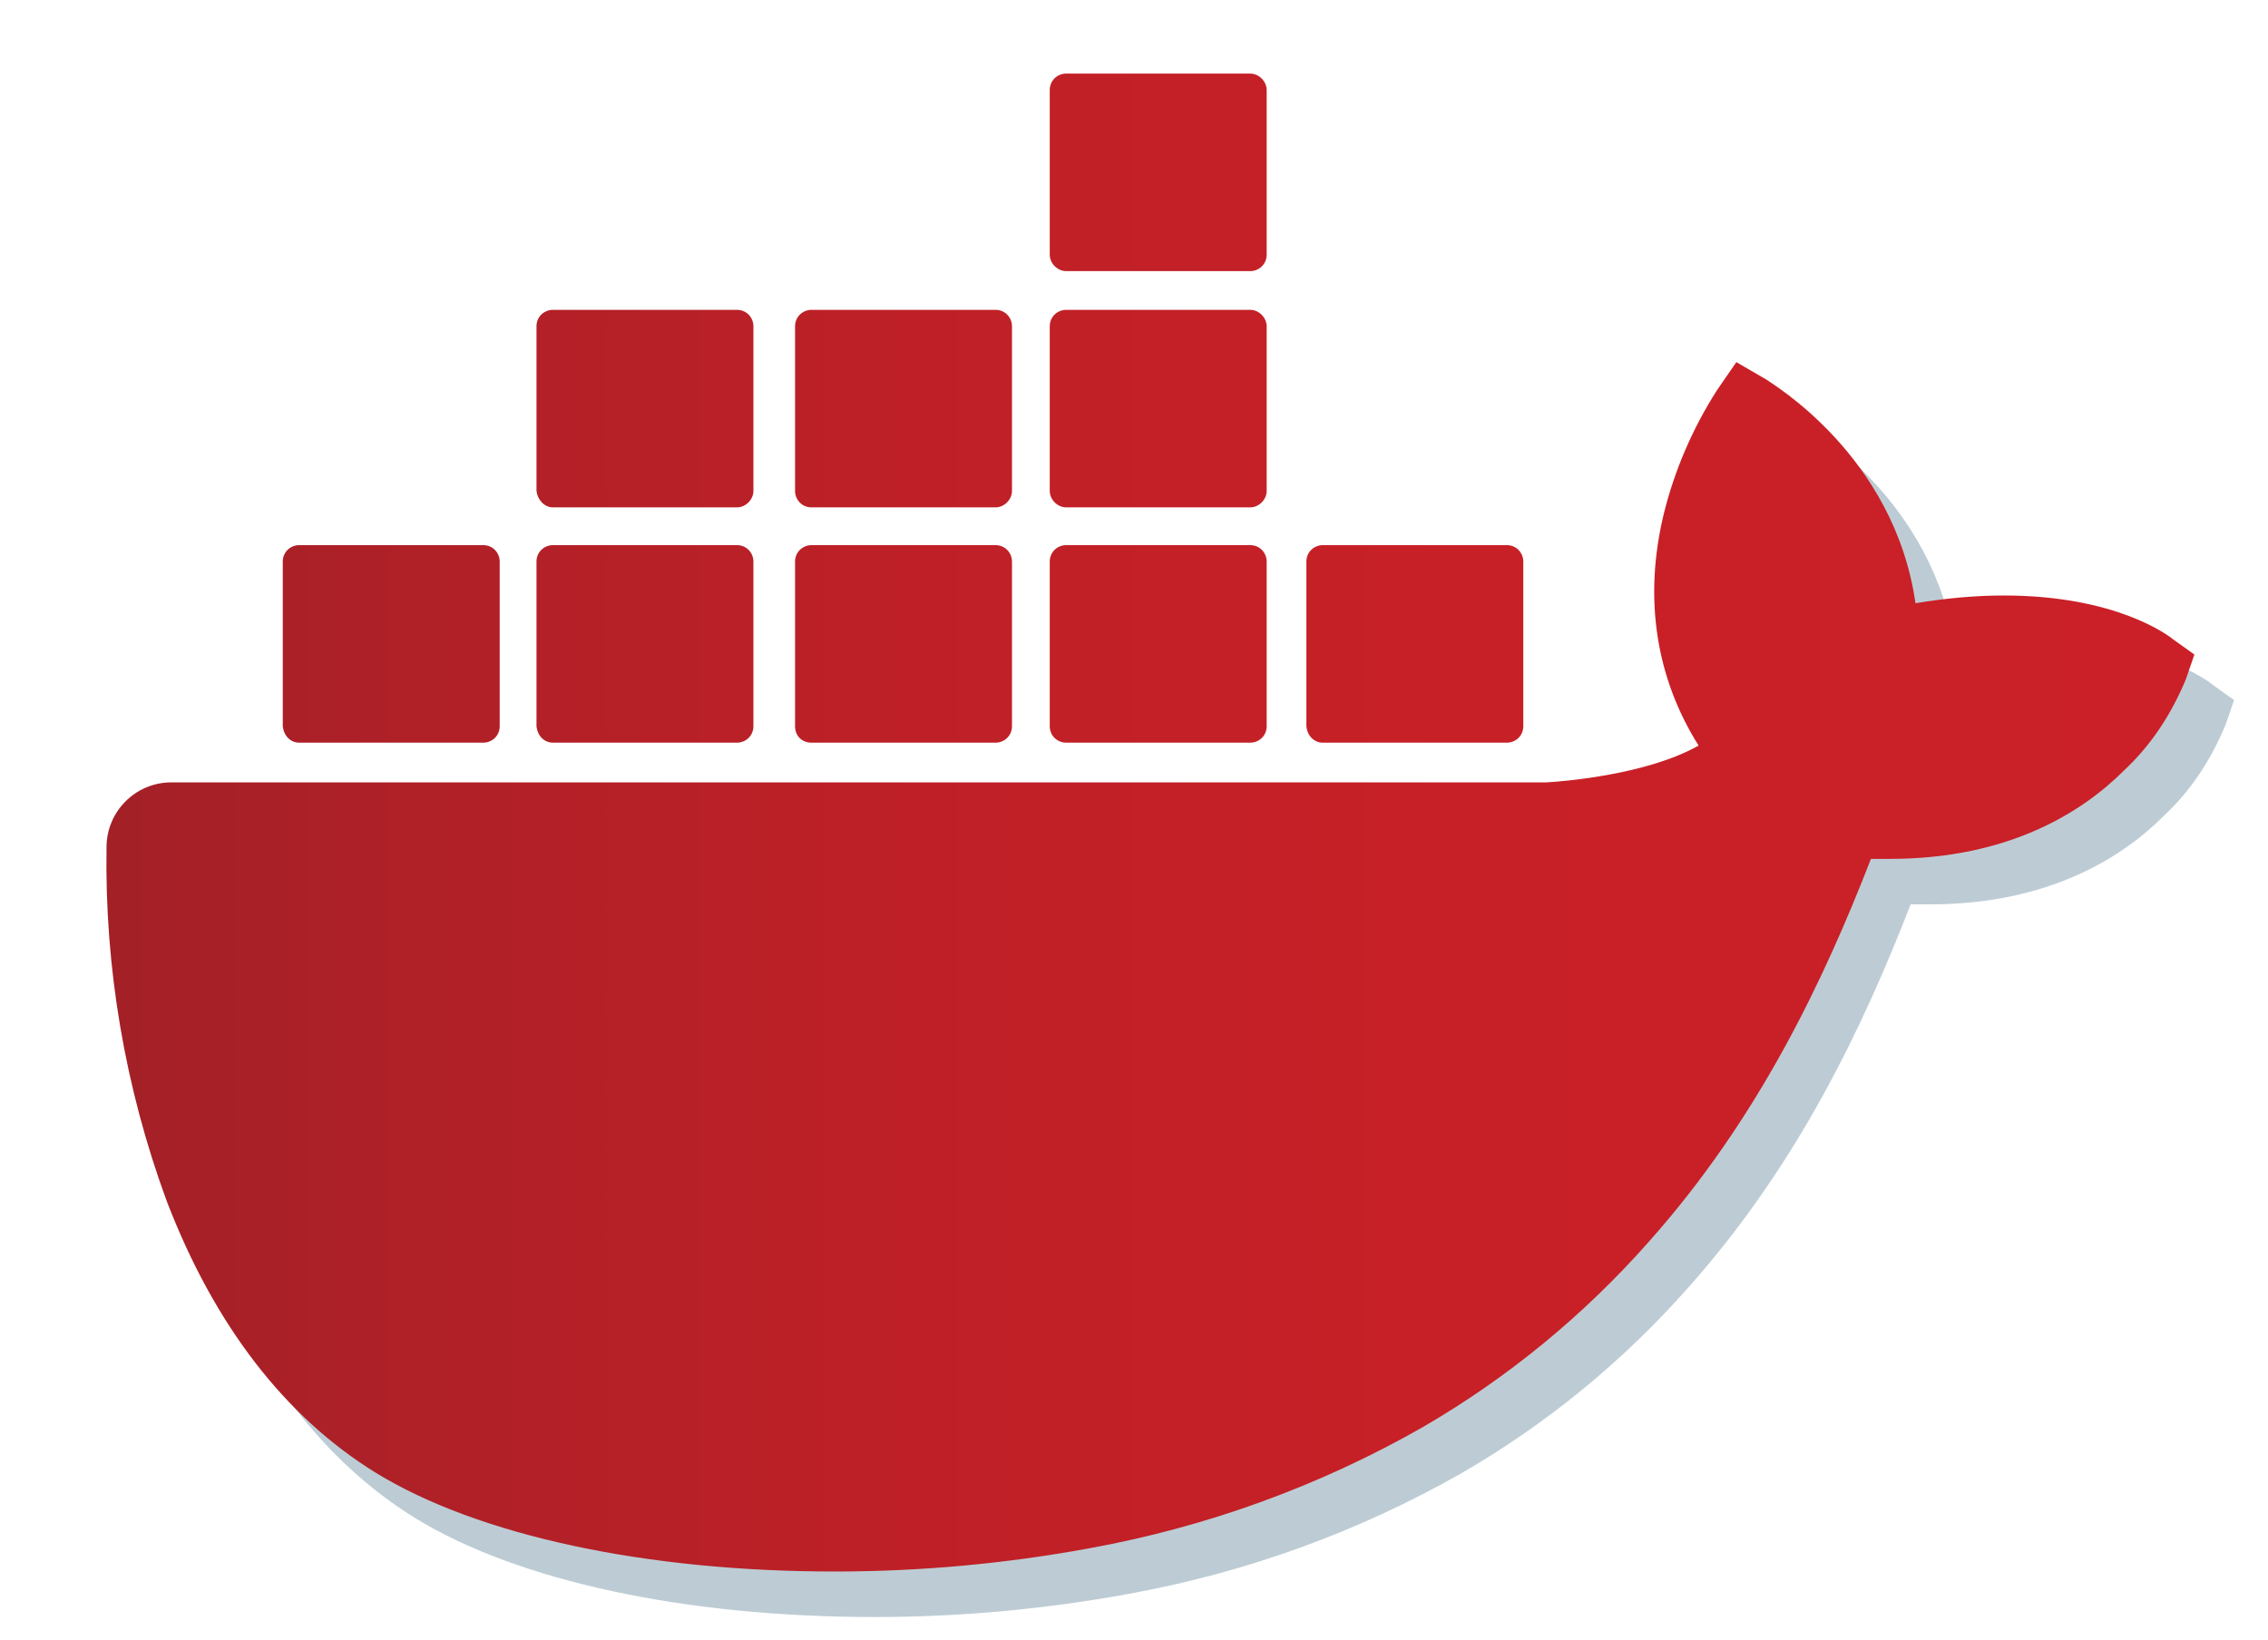
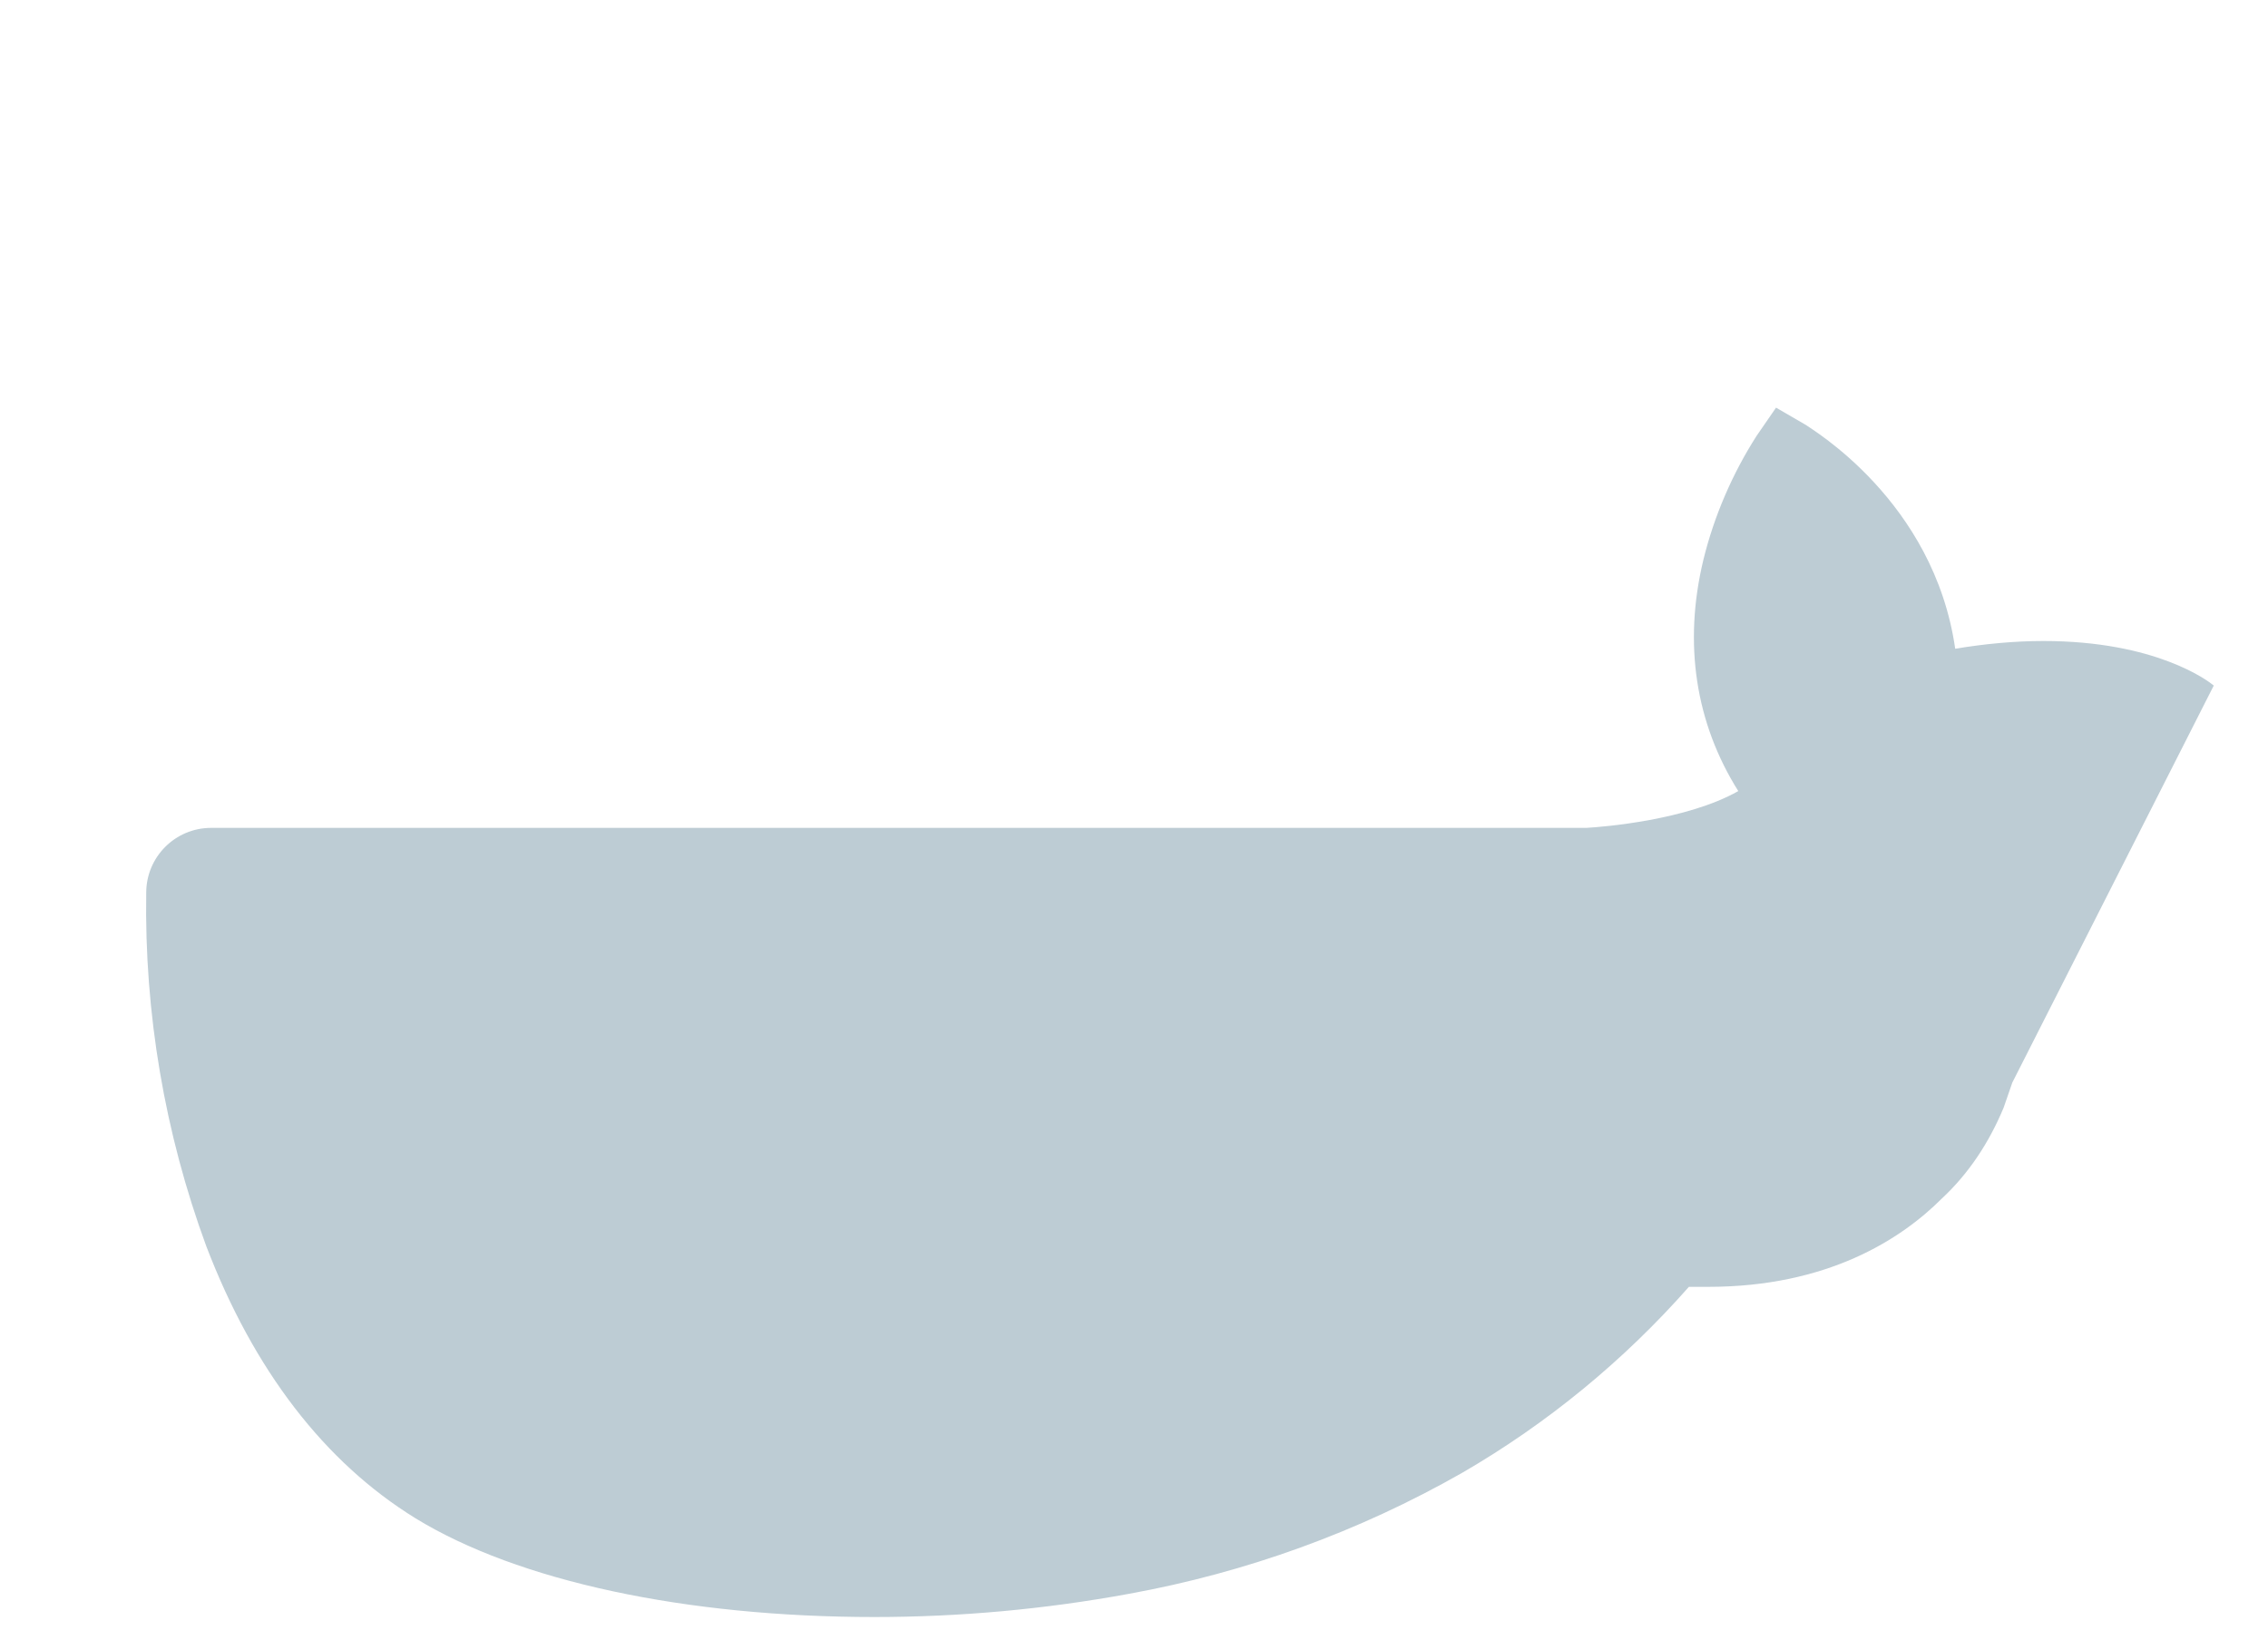
<svg xmlns="http://www.w3.org/2000/svg" version="1.1" id="layer" x="0px" y="0px" viewBox="0 0 234.2 169.4" style="enable-background:new 0 0 234.2 169.4;" xml:space="preserve">
  <style type="text/css">
	.st0{fill:#BDCCD4;}
	.st1{fill:url(#SVGID_1_);}
</style>
-   <path class="st0" d="M228.6,70.8c-0.6-0.5-6-4.6-17.6-4.6c-3,0-6.1,0.3-9.1,0.8c-2.2-15.3-14.9-22.7-15.4-23.1l-3.1-1.8l-2,2.9  c-2.5,3.9-4.4,8.3-5.5,12.8c-2.1,8.7-0.8,16.9,3.6,23.9c-5.3,3-13.9,3.7-15.7,3.8h-142c-3.7,0-6.7,3-6.7,6.7  c-0.2,12.4,1.9,24.8,6.2,36.5c4.9,12.8,12.2,22.3,21.6,28.1c10.6,6.5,27.9,10.2,47.4,10.2c8.8,0,17.6-0.8,26.3-2.4  c12.1-2.2,23.7-6.4,34.4-12.5c8.8-5.1,16.7-11.6,23.4-19.2c11.3-12.7,18-26.9,22.9-39.5c0.7,0,1.3,0,2,0c12.3,0,19.9-4.9,24.1-9.1  c2.8-2.6,4.9-5.8,6.4-9.4l0.9-2.6L228.6,70.8z" />
+   <path class="st0" d="M228.6,70.8c-0.6-0.5-6-4.6-17.6-4.6c-3,0-6.1,0.3-9.1,0.8c-2.2-15.3-14.9-22.7-15.4-23.1l-3.1-1.8l-2,2.9  c-2.5,3.9-4.4,8.3-5.5,12.8c-2.1,8.7-0.8,16.9,3.6,23.9c-5.3,3-13.9,3.7-15.7,3.8h-142c-3.7,0-6.7,3-6.7,6.7  c-0.2,12.4,1.9,24.8,6.2,36.5c4.9,12.8,12.2,22.3,21.6,28.1c10.6,6.5,27.9,10.2,47.4,10.2c8.8,0,17.6-0.8,26.3-2.4  c12.1-2.2,23.7-6.4,34.4-12.5c8.8-5.1,16.7-11.6,23.4-19.2c0.7,0,1.3,0,2,0c12.3,0,19.9-4.9,24.1-9.1  c2.8-2.6,4.9-5.8,6.4-9.4l0.9-2.6L228.6,70.8z" />
  <linearGradient id="SVGID_1_" gradientUnits="userSpaceOnUse" x1="10.987" y1="84.95" x2="226.6" y2="84.95">
    <stop offset="0" style="stop-color:#A32027" />
    <stop offset="0.113" style="stop-color:#AD2027" />
    <stop offset="0.366" style="stop-color:#BE2027" />
    <stop offset="0.645" style="stop-color:#C82027" />
    <stop offset="0.995" style="stop-color:#CB2027" />
    <stop offset="1" style="stop-color:#CB2027" />
  </linearGradient>
-   <path class="st1" d="M224.5,66.1c-0.6-0.5-6-4.6-17.6-4.6c-3,0-6.1,0.3-9.1,0.8c-2.2-15.3-14.9-22.7-15.4-23.1l-3.1-1.8l-2,2.9  c-2.5,3.9-4.4,8.3-5.5,12.8c-2.1,8.7-0.8,16.9,3.6,23.9c-5.3,3-13.9,3.7-15.7,3.8h-142c-3.7,0-6.7,3-6.7,6.7  c-0.2,12.4,1.9,24.8,6.2,36.5c4.9,12.8,12.2,22.3,21.6,28.1c10.6,6.5,27.9,10.2,47.4,10.2c8.8,0,17.6-0.8,26.3-2.4  c12.1-2.2,23.7-6.4,34.4-12.5c8.8-5.1,16.7-11.6,23.4-19.2c11.3-12.7,18-26.9,22.9-39.5c0.7,0,1.3,0,2,0c12.3,0,19.9-4.9,24.1-9.1  c2.8-2.6,4.9-5.8,6.4-9.4l0.9-2.6L224.5,66.1z M30.9,76.7h19c0.9,0,1.7-0.7,1.7-1.7l0,0V58c0-0.9-0.7-1.7-1.7-1.7l0,0h-19  c-0.9,0-1.7,0.7-1.7,1.7l0,0v17C29.3,76,30,76.7,30.9,76.7L30.9,76.7 M57.1,76.7h19c0.9,0,1.7-0.7,1.7-1.7l0,0V58  c0-0.9-0.7-1.7-1.7-1.7l0,0h-19c-0.9,0-1.7,0.7-1.7,1.7v17C55.5,76,56.2,76.7,57.1,76.7 M83.8,76.7h19c0.9,0,1.7-0.7,1.7-1.7l0,0V58  c0-0.9-0.7-1.7-1.7-1.7l0,0h-19c-0.9,0-1.7,0.7-1.7,1.7l0,0v17C82.1,76,82.8,76.7,83.8,76.7L83.8,76.7 M110.1,76.7h19  c0.9,0,1.7-0.7,1.7-1.7V58c0-0.9-0.7-1.7-1.7-1.7l0,0h-19c-0.9,0-1.7,0.7-1.7,1.7l0,0v17C108.4,76,109.2,76.7,110.1,76.7L110.1,76.7   M57.1,52.4h19c0.9,0,1.7-0.8,1.7-1.7v-17c0-0.9-0.7-1.7-1.7-1.7l0,0h-19c-0.9,0-1.7,0.7-1.7,1.7v17C55.5,51.6,56.2,52.4,57.1,52.4   M83.8,52.4h19c0.9,0,1.7-0.8,1.7-1.7v-17c0-0.9-0.7-1.7-1.7-1.7l0,0h-19c-0.9,0-1.7,0.7-1.7,1.7l0,0v17  C82.1,51.6,82.8,52.4,83.8,52.4 M110.1,52.4h19c0.9,0,1.7-0.8,1.7-1.7v-17c0-0.9-0.8-1.7-1.7-1.7h-19c-0.9,0-1.7,0.7-1.7,1.7l0,0v17  C108.4,51.6,109.2,52.4,110.1,52.4 M110.1,28h19c0.9,0,1.7-0.7,1.7-1.7v-17c0-0.9-0.8-1.7-1.7-1.7h-19c-0.9,0-1.7,0.7-1.7,1.7l0,0  v17C108.4,27.2,109.2,28,110.1,28 M136.6,76.7h19c0.9,0,1.7-0.7,1.7-1.7V58c0-0.9-0.7-1.7-1.7-1.7l0,0h-19c-0.9,0-1.7,0.7-1.7,1.7  l0,0v17C135,76,135.7,76.7,136.6,76.7" />
</svg>